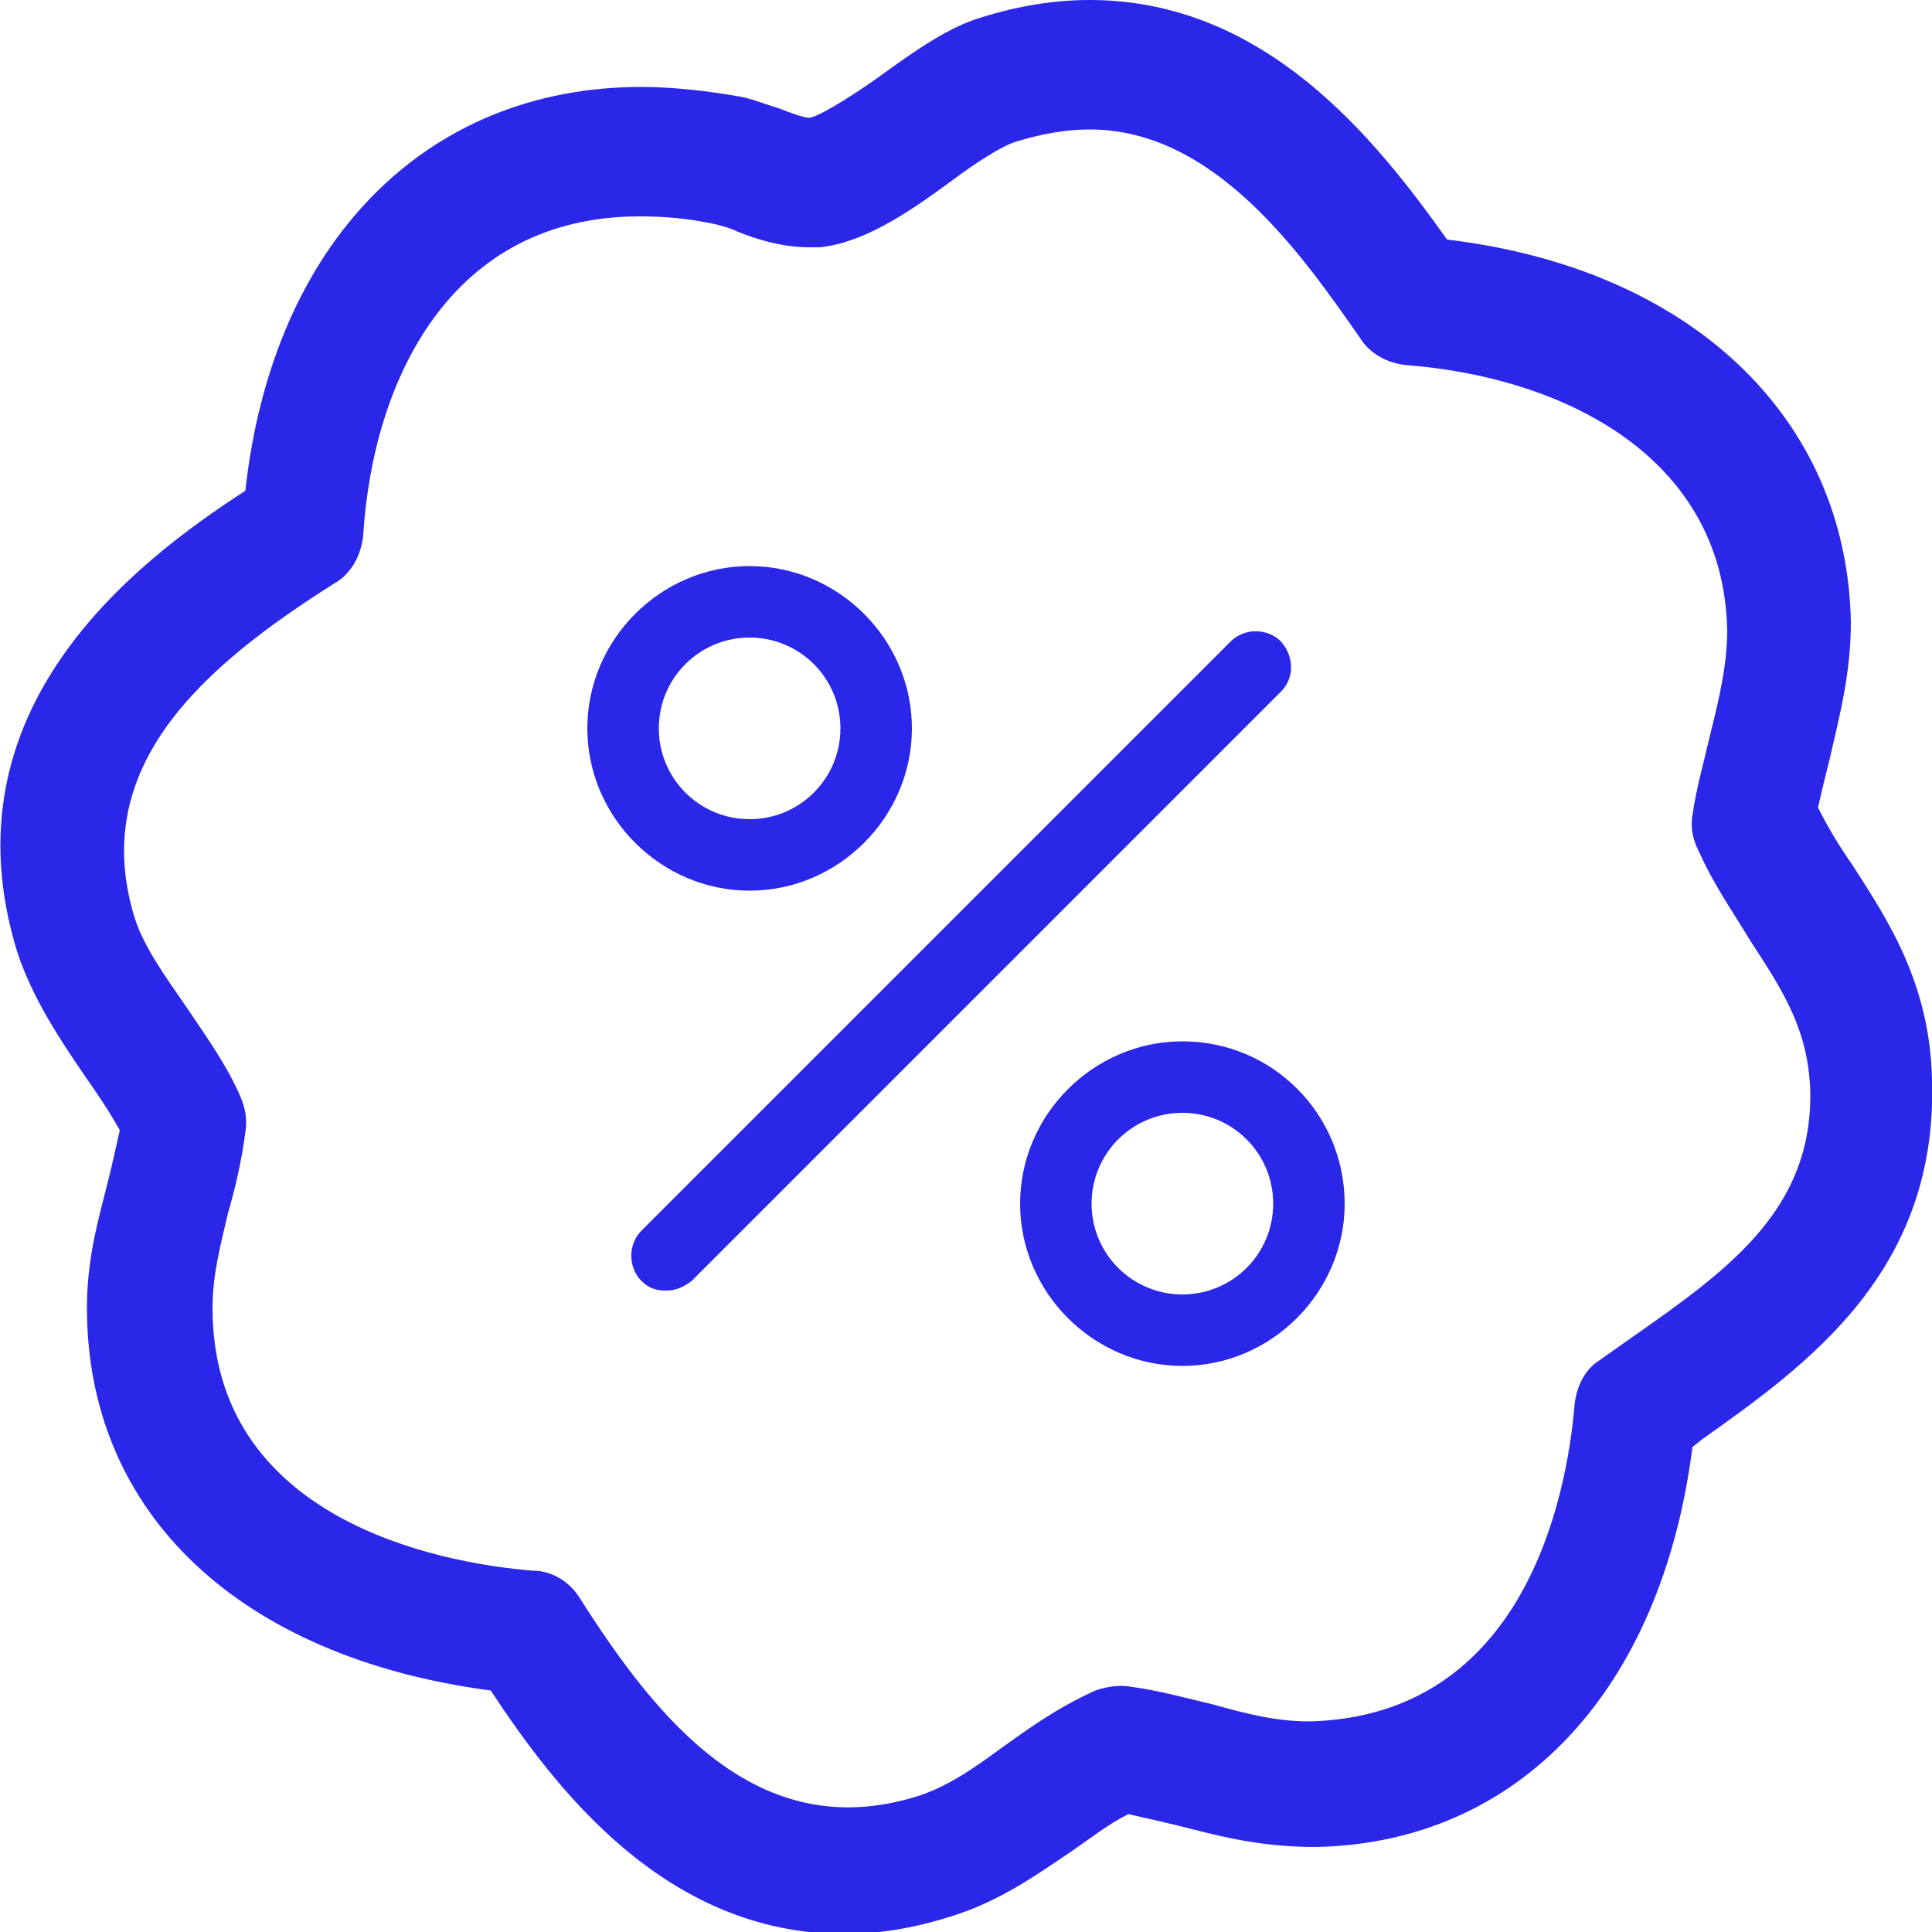
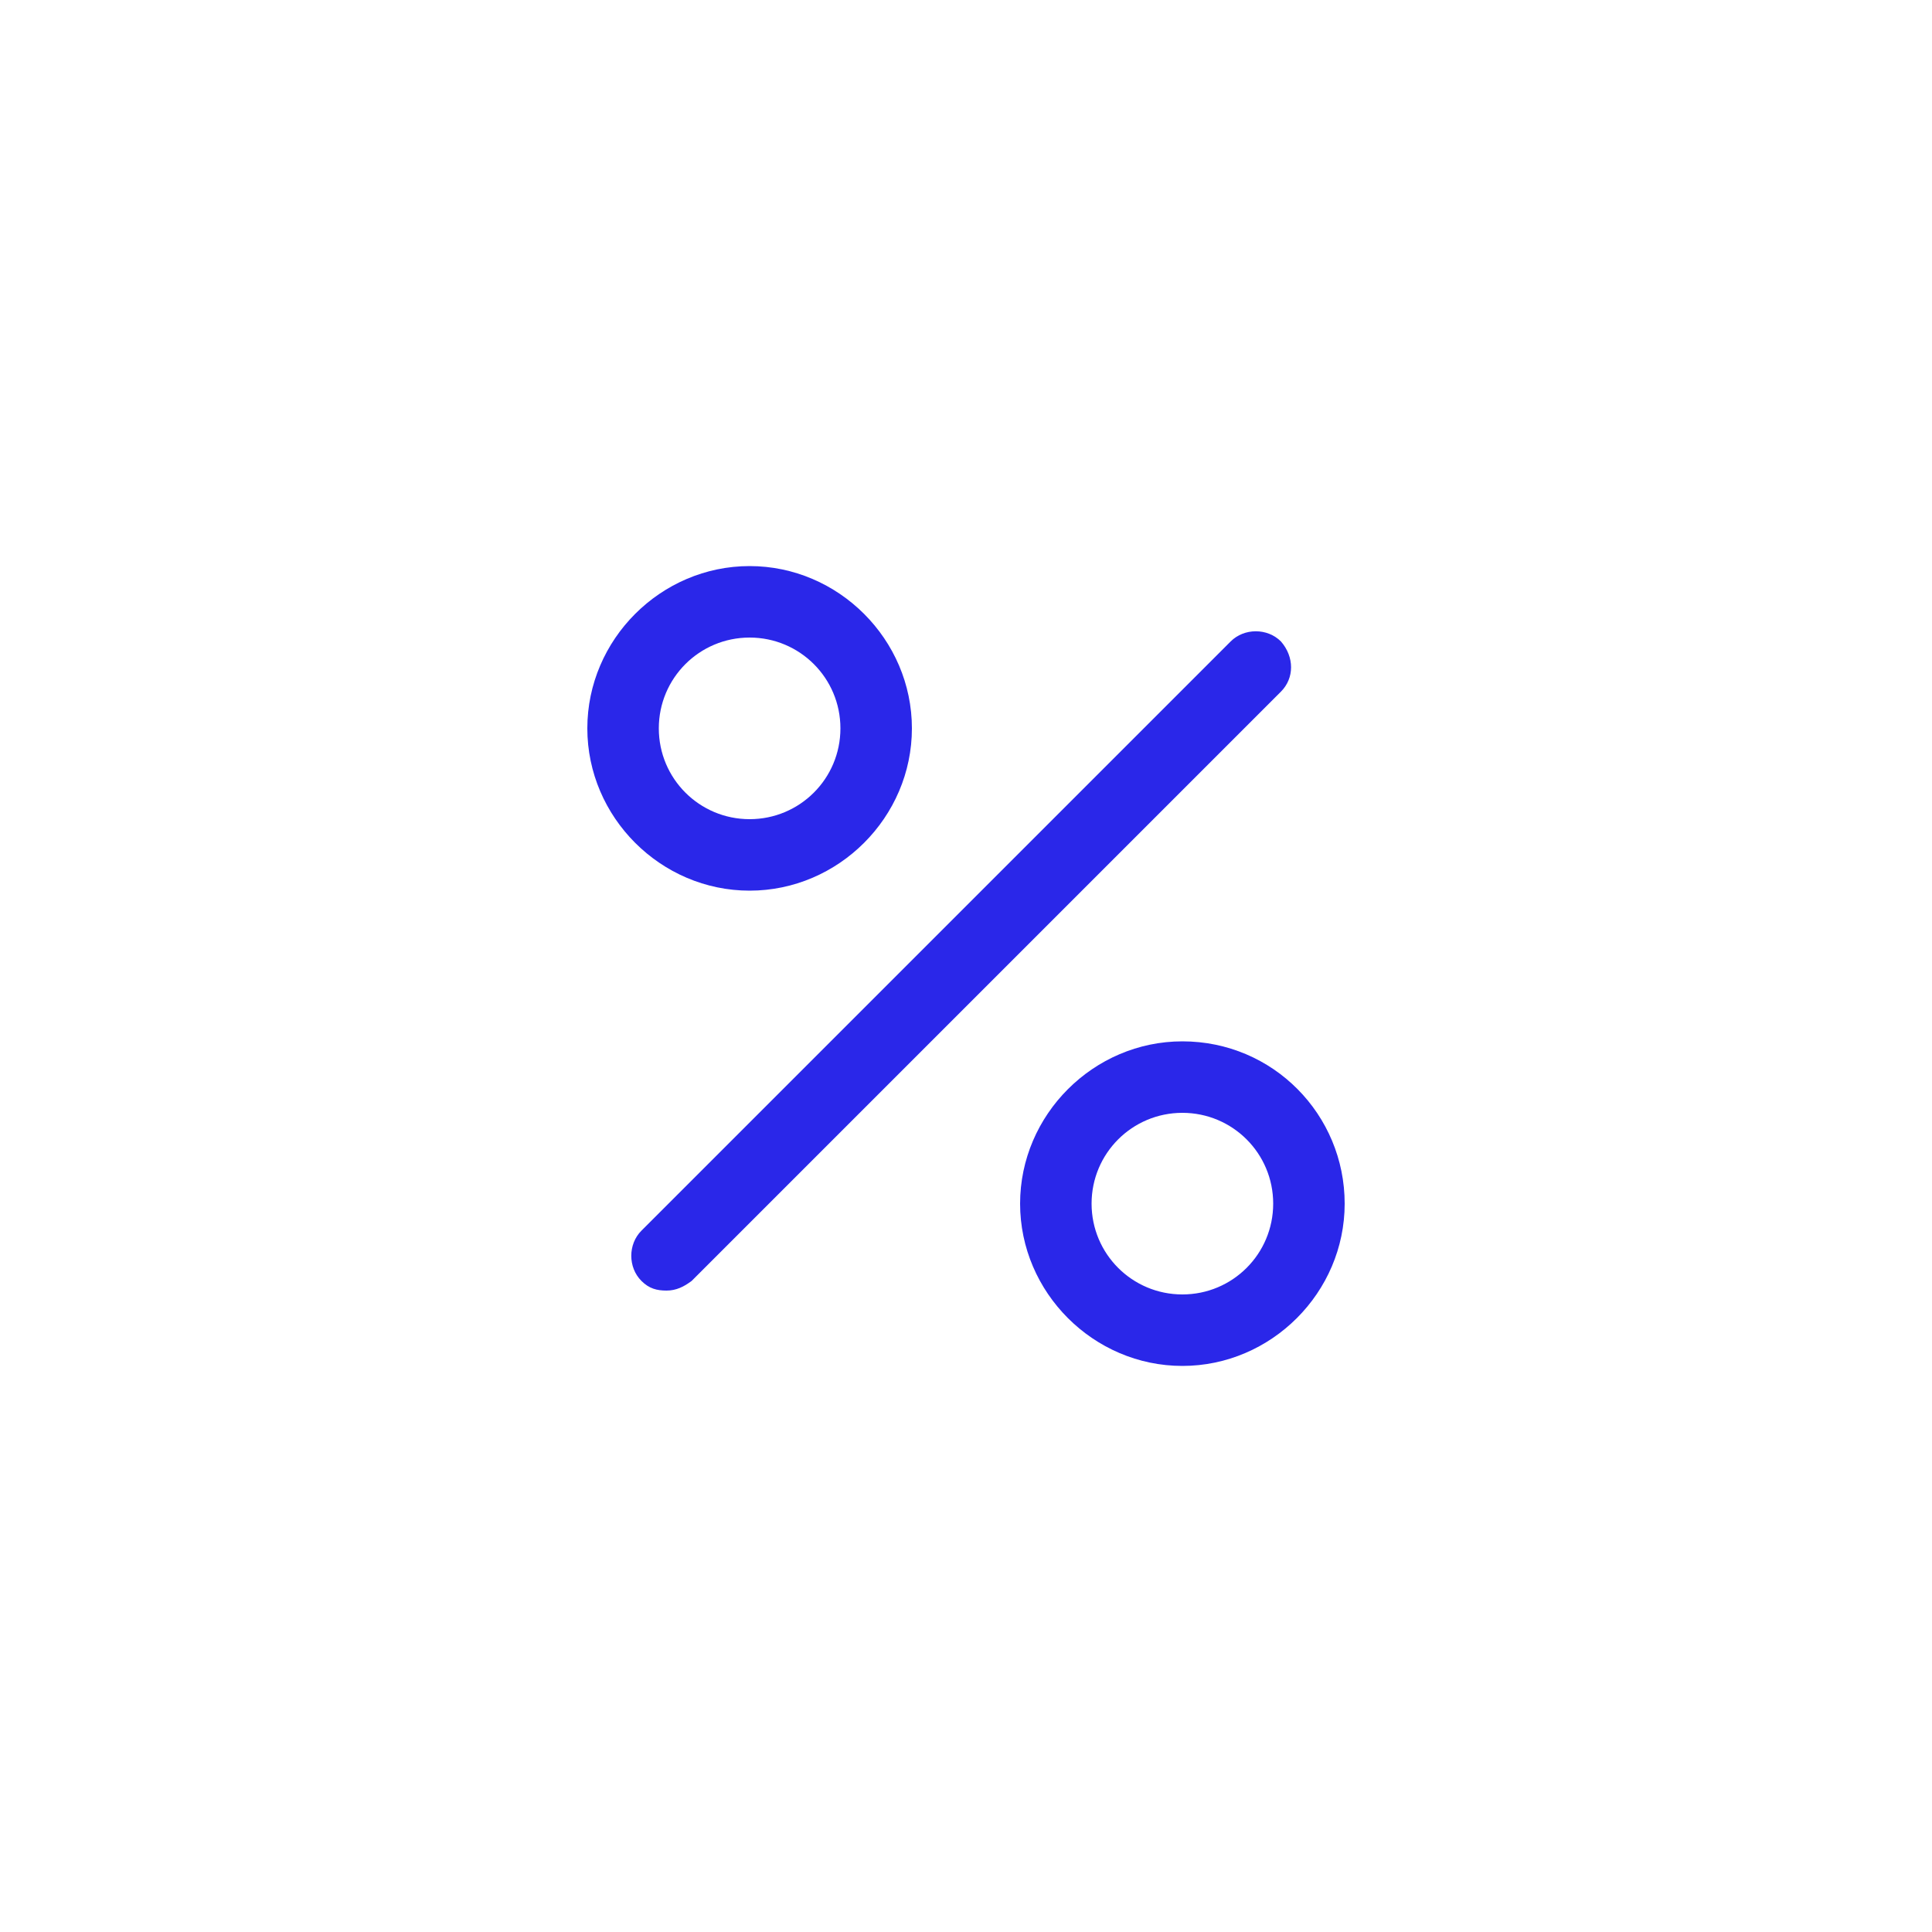
<svg xmlns="http://www.w3.org/2000/svg" version="1.1" id="a" x="0px" y="0px" viewBox="0 0 100 100" style="enable-background:new 0 0 100 100;" xml:space="preserve">
  <style type="text/css">
	.st0{fill:#2A27E9;}
</style>
-   <path class="st0" d="M100,55.9c-0.1-5-2.3-8.3-4.1-11.1c-0.7-1-1.3-2-1.8-3c0.2-0.9,0.4-1.7,0.6-2.5c0.5-2.2,1.1-4.4,1.1-7.1  c-0.2-10.6-8.3-18.3-20.9-19.8C71.2,7.2,65.5,0,56.4,0c-1.8,0-3.7,0.3-5.6,0.9c-1.7,0.5-3.4,1.7-5.2,3c-1.1,0.8-3.1,2.1-3.7,2.2  c-0.3,0-1.1-0.3-1.6-0.5c-0.7-0.2-1.4-0.5-2-0.6c-1.7-0.3-3.5-0.5-5.1-0.5c-11.2,0-19.1,8.1-20.5,20.9C7,29.1-3,36.7,0.9,49.3  c0.8,2.4,2.2,4.5,3.5,6.4c0.7,1,1.3,1.9,1.8,2.8c-0.2,0.9-0.4,1.8-0.6,2.6c-0.5,2-1.1,4-1.1,6.6c0,10.7,8,18.1,20.9,19.8  c3.3,5,9,12.6,18.3,12.6c1.8,0,3.6-0.3,5.5-0.9c2.6-0.8,4.5-2.2,6.3-3.4c1-0.7,1.9-1.4,2.9-1.9c0.9,0.2,1.8,0.4,2.6,0.6  c2,0.5,4.1,1.1,7.1,1.1h0c10.5-0.2,17.9-8.1,19.5-20.7l0.5-0.4C93.6,70.6,100.3,65.8,100,55.9L100,55.9L100,55.9z M84.5,69.2  l-1.7,1.2c-0.8,0.5-1.2,1.4-1.3,2.3c-0.4,4.8-2.6,16.1-13.7,16.4c-1.8,0-3.3-0.4-5.1-0.9c-1.3-0.3-2.7-0.7-4.2-0.9  c-0.6-0.1-1.2,0-1.8,0.2c-2,0.9-3.5,2-4.9,3c-1.5,1.1-2.8,2-4.4,2.5C39.2,95.5,34,89,30,82.7c-0.5-0.8-1.4-1.4-2.4-1.4  c-5-0.4-16.6-2.7-16.6-13.6c0-1.7,0.4-3.2,0.8-4.9c0.4-1.4,0.7-2.7,0.9-4.2c0.1-0.6,0-1.2-0.2-1.7c-0.7-1.7-1.8-3.2-2.8-4.7  c-1.1-1.6-2.2-3.1-2.7-4.6c-2.5-7.9,3.5-13.1,10.3-17.4c0.9-0.5,1.4-1.5,1.5-2.5c0.5-8,4.5-16.5,14.3-16.5c1.3,0,2.5,0.1,3.9,0.4  c0.4,0.1,0.8,0.2,1.2,0.4c1,0.4,2.3,0.8,3.7,0.8c0.1,0,0.4,0,0.5,0c2.2-0.2,4.5-1.7,6.8-3.4c1.2-0.9,2.7-1.9,3.5-2.1  c1.3-0.4,2.6-0.6,3.7-0.6c6.5,0,11,6.5,14,10.8c0.5,0.8,1.4,1.3,2.4,1.4c7.9,0.6,16.4,4.6,16.6,13.7c0,1.8-0.4,3.5-0.9,5.5  c-0.3,1.3-0.7,2.7-0.9,4.1c-0.1,0.6,0,1.2,0.3,1.8c0.8,1.8,1.8,3.2,2.7,4.7c1.7,2.6,3,4.6,3.1,7.8C93.8,62.6,89.5,65.7,84.5,69.2  L84.5,69.2L84.5,69.2z" />
  <path class="st0" d="M61.2,53.9c-4.6,0-8.4,3.8-8.4,8.4s3.8,8.4,8.4,8.4s8.4-3.8,8.4-8.4C69.6,57.7,65.9,53.9,61.2,53.9 M61.2,67  c-2.6,0-4.7-2.1-4.7-4.7c0-2.6,2.1-4.7,4.7-4.7s4.7,2.1,4.7,4.7C65.9,64.9,63.8,67,61.2,67 M38.8,46.1c4.6,0,8.4-3.8,8.4-8.4  s-3.8-8.4-8.4-8.4s-8.4,3.8-8.4,8.4C30.4,42.3,34.2,46.1,38.8,46.1 M38.8,33c2.6,0,4.7,2.1,4.7,4.7c0,2.6-2.1,4.7-4.7,4.7  c-2.6,0-4.7-2.1-4.7-4.7C34.1,35.1,36.2,33,38.8,33 M66.3,33.2c-0.7-0.7-1.9-0.7-2.6,0L33.2,63.7c-0.7,0.7-0.7,1.9,0,2.6  c0.4,0.4,0.8,0.5,1.3,0.5c0.5,0,0.9-0.2,1.3-0.5l30.5-30.5C67,35.1,67,34,66.3,33.2" />
</svg>